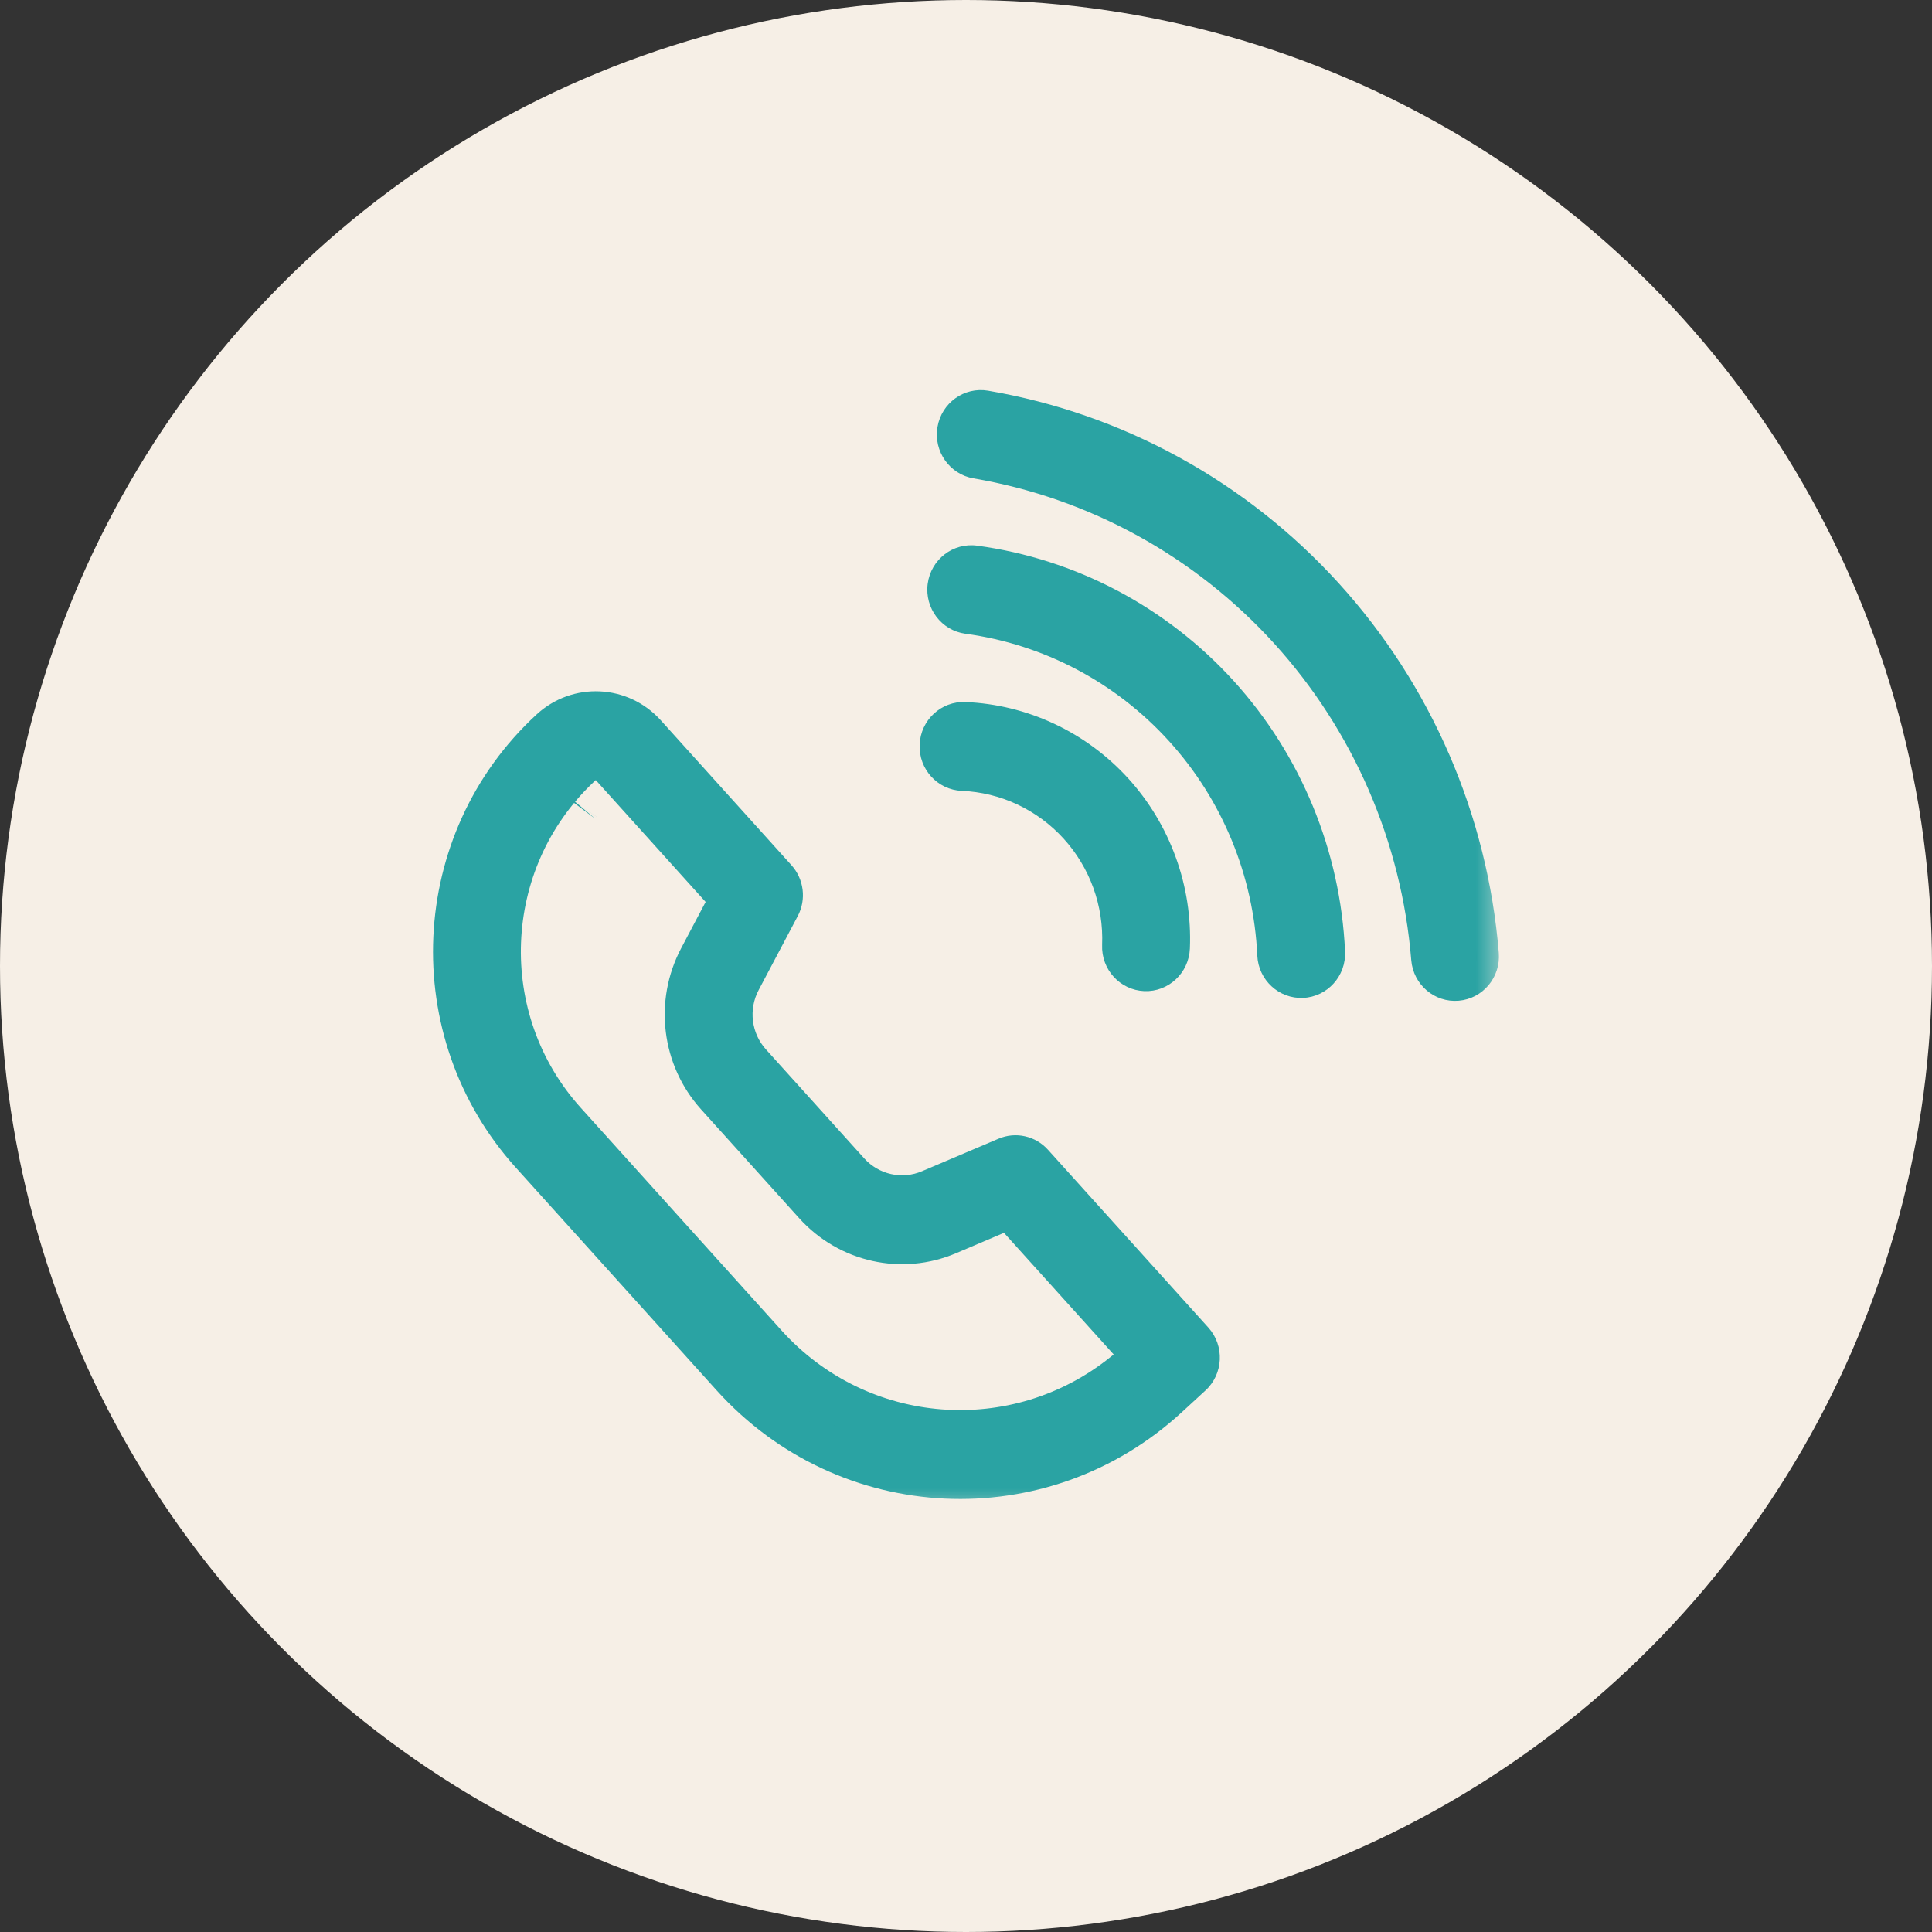
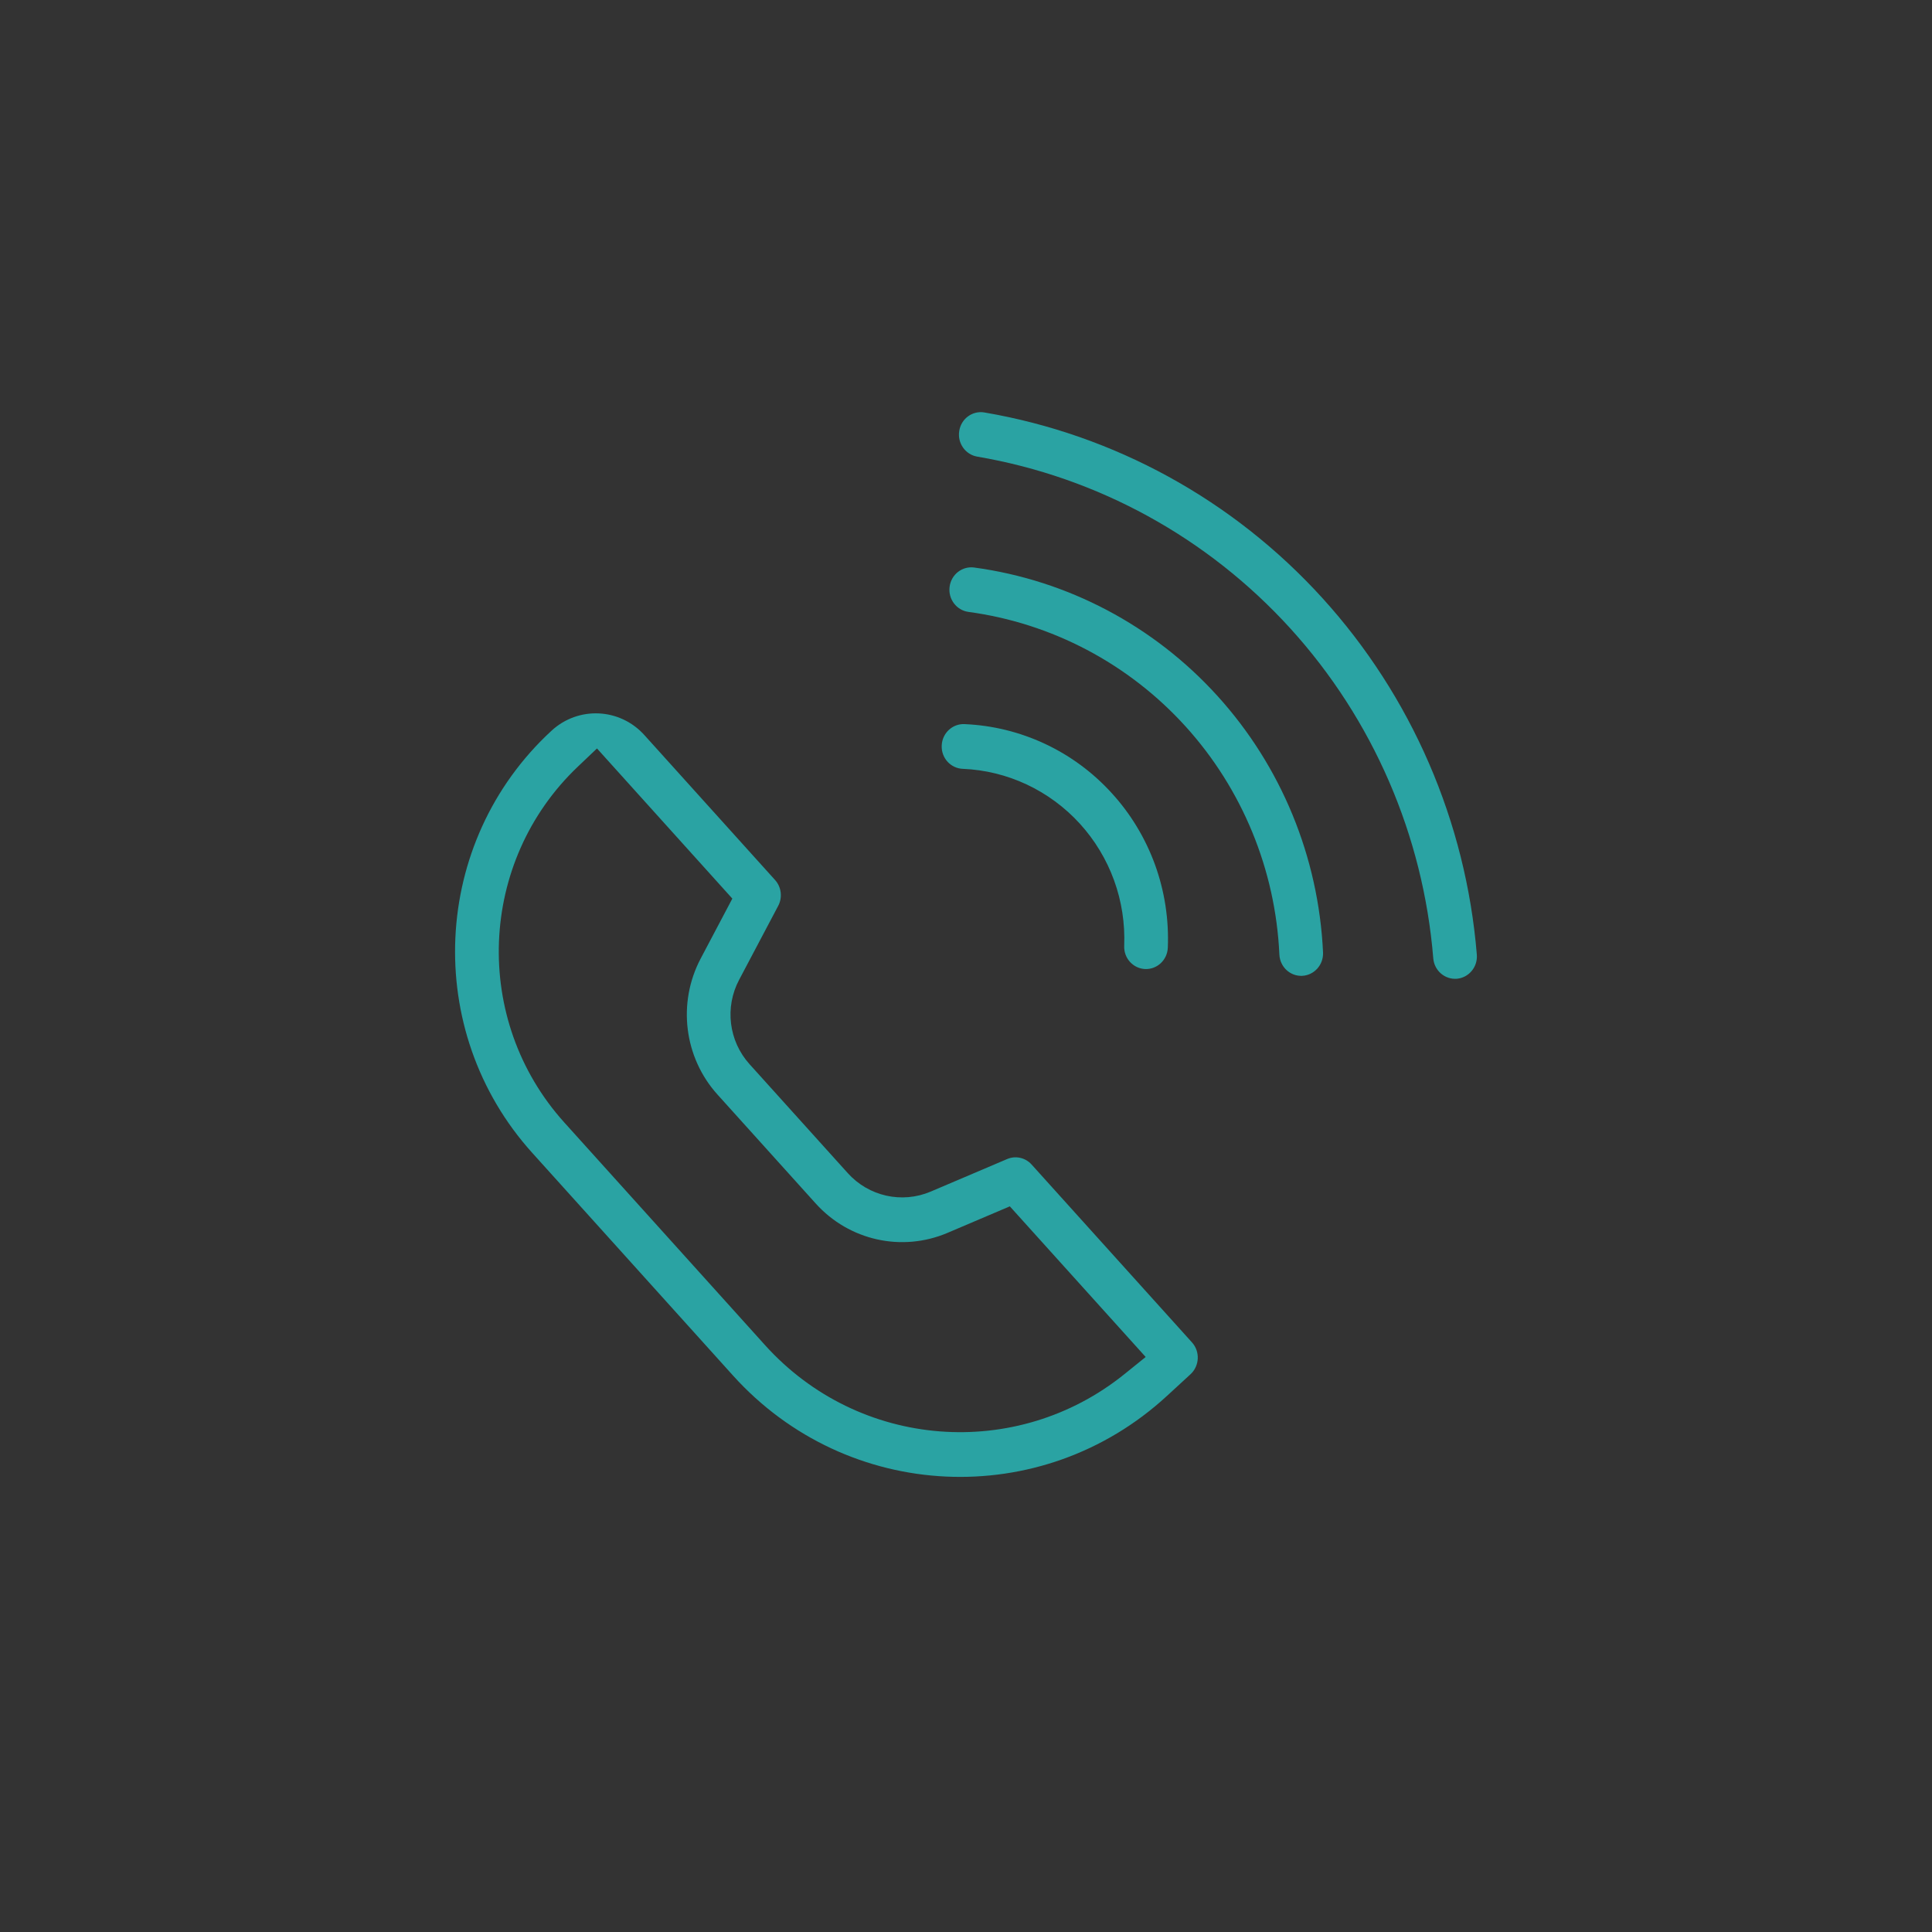
<svg xmlns="http://www.w3.org/2000/svg" width="35" height="35" viewBox="0 0 35 35" fill="none">
  <rect x="0" y="0" width="35" height="35" fill="#333333" stroke="none" />
-   <circle cx="17.5" cy="17.5" r="17.5" fill="#F6EFE6" />
  <mask id="path-2-outside-1_123_116" maskUnits="userSpaceOnUse" x="7.244" y="6.467" width="20" height="21" fill="black">
-     <rect fill="white" x="7.244" y="6.467" width="20" height="21" />
-     <path fill-rule="evenodd" clip-rule="evenodd" d="M10.469 14.569C10.469 14.568 10.469 14.568 10.469 14.568C10.469 14.568 10.469 14.568 10.469 14.569C10.469 14.569 10.469 14.569 10.469 14.569ZM13.267 16.279L10.815 13.559L10.468 13.889C8.661 15.607 8.547 18.476 10.223 20.335L13.859 24.368C15.565 26.26 18.419 26.468 20.371 24.893L20.755 24.583L18.294 21.854L17.164 22.335C16.338 22.686 15.383 22.474 14.778 21.803L12.998 19.829C12.391 19.156 12.269 18.169 12.694 17.364L13.267 16.279ZM23.377 11.386C21.881 9.74 19.885 8.644 17.703 8.272C17.491 8.236 17.34 8.029 17.378 7.804C17.415 7.579 17.622 7.436 17.833 7.472C20.186 7.874 22.341 9.056 23.956 10.834C25.572 12.613 26.557 14.885 26.754 17.293C26.773 17.521 26.605 17.713 26.392 17.731C26.179 17.748 25.984 17.588 25.965 17.361C25.783 15.135 24.873 13.033 23.377 11.386ZM21.476 13.158C20.446 12.023 19.055 11.289 17.543 11.085C17.331 11.056 17.173 10.855 17.203 10.629C17.233 10.403 17.435 10.253 17.647 10.281C19.34 10.51 20.9 11.333 22.055 12.607C23.211 13.881 23.888 15.526 23.968 17.254C23.978 17.483 23.804 17.668 23.59 17.678C23.377 17.688 23.188 17.521 23.177 17.292C23.107 15.756 22.505 14.293 21.476 13.158ZM9.641 20.884C7.649 18.675 7.806 15.251 9.991 13.238C10.477 12.789 11.23 12.824 11.674 13.317L14.041 15.942C14.155 16.069 14.179 16.257 14.098 16.41L13.39 17.75C13.126 18.248 13.201 18.86 13.579 19.279L15.359 21.253C15.738 21.673 16.339 21.808 16.86 21.587L18.246 20.997C18.398 20.932 18.575 20.971 18.688 21.096L21.594 24.319C21.744 24.485 21.731 24.744 21.568 24.895L21.143 25.286C18.871 27.381 15.35 27.216 13.278 24.918L9.641 20.884ZM19.562 14.921C19.29 14.623 18.963 14.382 18.599 14.211C18.235 14.041 17.841 13.944 17.439 13.928C17.226 13.919 17.05 13.735 17.06 13.506C17.069 13.278 17.258 13.109 17.471 13.118C17.975 13.139 18.47 13.26 18.928 13.474C19.386 13.688 19.798 13.992 20.14 14.368C20.483 14.743 20.749 15.184 20.924 15.664C21.098 16.145 21.177 16.655 21.156 17.167C21.147 17.395 20.959 17.564 20.745 17.555C20.531 17.546 20.356 17.362 20.366 17.133C20.382 16.73 20.32 16.326 20.182 15.947C20.044 15.567 19.833 15.219 19.562 14.921Z" />
-   </mask>
+     </mask>
  <path fill-rule="evenodd" clip-rule="evenodd" d="M10.469 14.569C10.469 14.568 10.469 14.568 10.469 14.568C10.469 14.568 10.469 14.568 10.469 14.569C10.469 14.569 10.469 14.569 10.469 14.569ZM13.267 16.279L10.815 13.559L10.468 13.889C8.661 15.607 8.547 18.476 10.223 20.335L13.859 24.368C15.565 26.26 18.419 26.468 20.371 24.893L20.755 24.583L18.294 21.854L17.164 22.335C16.338 22.686 15.383 22.474 14.778 21.803L12.998 19.829C12.391 19.156 12.269 18.169 12.694 17.364L13.267 16.279ZM23.377 11.386C21.881 9.74 19.885 8.644 17.703 8.272C17.491 8.236 17.34 8.029 17.378 7.804C17.415 7.579 17.622 7.436 17.833 7.472C20.186 7.874 22.341 9.056 23.956 10.834C25.572 12.613 26.557 14.885 26.754 17.293C26.773 17.521 26.605 17.713 26.392 17.731C26.179 17.748 25.984 17.588 25.965 17.361C25.783 15.135 24.873 13.033 23.377 11.386ZM21.476 13.158C20.446 12.023 19.055 11.289 17.543 11.085C17.331 11.056 17.173 10.855 17.203 10.629C17.233 10.403 17.435 10.253 17.647 10.281C19.34 10.51 20.9 11.333 22.055 12.607C23.211 13.881 23.888 15.526 23.968 17.254C23.978 17.483 23.804 17.668 23.59 17.678C23.377 17.688 23.188 17.521 23.177 17.292C23.107 15.756 22.505 14.293 21.476 13.158ZM9.641 20.884C7.649 18.675 7.806 15.251 9.991 13.238C10.477 12.789 11.23 12.824 11.674 13.317L14.041 15.942C14.155 16.069 14.179 16.257 14.098 16.41L13.39 17.75C13.126 18.248 13.201 18.86 13.579 19.279L15.359 21.253C15.738 21.673 16.339 21.808 16.86 21.587L18.246 20.997C18.398 20.932 18.575 20.971 18.688 21.096L21.594 24.319C21.744 24.485 21.731 24.744 21.568 24.895L21.143 25.286C18.871 27.381 15.35 27.216 13.278 24.918L9.641 20.884ZM19.562 14.921C19.29 14.623 18.963 14.382 18.599 14.211C18.235 14.041 17.841 13.944 17.439 13.928C17.226 13.919 17.05 13.735 17.06 13.506C17.069 13.278 17.258 13.109 17.471 13.118C17.975 13.139 18.47 13.26 18.928 13.474C19.386 13.688 19.798 13.992 20.14 14.368C20.483 14.743 20.749 15.184 20.924 15.664C21.098 16.145 21.177 16.655 21.156 17.167C21.147 17.395 20.959 17.564 20.745 17.555C20.531 17.546 20.356 17.362 20.366 17.133C20.382 16.73 20.32 16.326 20.182 15.947C20.044 15.567 19.833 15.219 19.562 14.921Z" fill="#2AA3A3" />
-   <path d="M10.469 14.568L10.776 14.825L10.163 14.31L10.469 14.568ZM10.469 14.569L10.136 14.347L10.775 14.826L10.469 14.569ZM10.469 14.569L10.162 14.312L10.148 14.328L10.136 14.347L10.469 14.569ZM10.815 13.559L11.112 13.291L10.837 12.986L10.54 13.269L10.815 13.559ZM13.267 16.279L13.621 16.466L13.752 16.218L13.564 16.011L13.267 16.279ZM10.468 13.889L10.743 14.179L10.743 14.179L10.468 13.889ZM10.223 20.335L10.52 20.067L10.52 20.067L10.223 20.335ZM13.859 24.368L14.156 24.1L14.156 24.1L13.859 24.368ZM20.371 24.893L20.12 24.582L20.12 24.582L20.371 24.893ZM20.755 24.583L21.006 24.895L21.335 24.629L21.052 24.316L20.755 24.583ZM18.294 21.854L18.591 21.586L18.4 21.374L18.138 21.486L18.294 21.854ZM17.164 22.335L17.007 21.967L17.007 21.967L17.164 22.335ZM14.778 21.803L14.48 22.071L14.48 22.071L14.778 21.803ZM12.998 19.829L12.7 20.097L12.7 20.097L12.998 19.829ZM12.694 17.364L13.047 17.551L13.047 17.551L12.694 17.364ZM17.703 8.272L17.635 8.666L17.635 8.666L17.703 8.272ZM23.377 11.386L23.673 11.117L23.673 11.117L23.377 11.386ZM17.378 7.804L17.772 7.87L17.772 7.87L17.378 7.804ZM17.833 7.472L17.9 7.078L17.9 7.078L17.833 7.472ZM23.956 10.834L24.252 10.565L24.252 10.565L23.956 10.834ZM26.754 17.293L26.355 17.326L26.355 17.326L26.754 17.293ZM26.392 17.731L26.358 17.332L26.358 17.332L26.392 17.731ZM25.965 17.361L25.566 17.393L25.566 17.393L25.965 17.361ZM17.543 11.085L17.49 11.481L17.49 11.481L17.543 11.085ZM21.476 13.158L21.772 12.889L21.772 12.889L21.476 13.158ZM17.203 10.629L17.599 10.681L17.599 10.681L17.203 10.629ZM17.647 10.281L17.701 9.885L17.701 9.885L17.647 10.281ZM22.055 12.607L22.352 12.338L22.352 12.338L22.055 12.607ZM23.968 17.254L23.568 17.273L23.568 17.273L23.968 17.254ZM23.59 17.678L23.572 17.279L23.572 17.279L23.59 17.678ZM23.177 17.292L23.577 17.274L23.577 17.274L23.177 17.292ZM9.991 13.238L9.72 12.944L9.72 12.944L9.991 13.238ZM9.641 20.884L9.344 21.152L9.344 21.152L9.641 20.884ZM11.674 13.317L11.377 13.585L11.377 13.585L11.674 13.317ZM14.041 15.942L13.744 16.21L13.744 16.21L14.041 15.942ZM14.098 16.41L14.452 16.596L14.452 16.596L14.098 16.41ZM13.39 17.75L13.743 17.937L13.743 17.937L13.39 17.75ZM13.579 19.279L13.282 19.547L13.282 19.547L13.579 19.279ZM15.359 21.253L15.062 21.521L15.062 21.521L15.359 21.253ZM16.86 21.587L16.703 21.218L16.703 21.218L16.86 21.587ZM18.246 20.997L18.089 20.629L18.089 20.629L18.246 20.997ZM18.688 21.096L18.391 21.364L18.391 21.364L18.688 21.096ZM21.594 24.319L21.891 24.051L21.891 24.051L21.594 24.319ZM21.568 24.895L21.297 24.601L21.297 24.601L21.568 24.895ZM21.143 25.286L21.414 25.58L21.414 25.58L21.143 25.286ZM13.278 24.918L12.981 25.186L12.981 25.186L13.278 24.918ZM18.599 14.211L18.768 13.849L18.768 13.849L18.599 14.211ZM19.562 14.921L19.858 14.651L19.858 14.651L19.562 14.921ZM17.439 13.928L17.456 13.528L17.456 13.528L17.439 13.928ZM17.06 13.506L16.66 13.49L16.66 13.49L17.06 13.506ZM17.471 13.118L17.488 12.718L17.488 12.718L17.471 13.118ZM18.928 13.474L19.098 13.112L19.098 13.112L18.928 13.474ZM20.14 14.368L20.436 14.098L20.436 14.098L20.14 14.368ZM20.924 15.664L20.547 15.801L20.547 15.801L20.924 15.664ZM21.156 17.167L20.757 17.151L20.757 17.151L21.156 17.167ZM20.745 17.555L20.729 17.955L20.729 17.955L20.745 17.555ZM20.366 17.133L19.966 17.117L19.966 17.117L20.366 17.133ZM20.182 15.947L20.558 15.81L20.558 15.81L20.182 15.947ZM10.163 14.31C10.163 14.311 10.163 14.311 10.162 14.311C10.162 14.311 10.162 14.311 10.162 14.311L10.775 14.826C10.775 14.825 10.775 14.825 10.775 14.825C10.776 14.825 10.776 14.825 10.776 14.825L10.163 14.31ZM10.775 14.825C10.775 14.825 10.775 14.825 10.775 14.825C10.775 14.825 10.775 14.825 10.775 14.825C10.775 14.825 10.776 14.825 10.776 14.825L10.163 14.31C10.163 14.31 10.163 14.311 10.163 14.311C10.162 14.311 10.162 14.311 10.162 14.312L10.775 14.825ZM10.801 14.79C10.796 14.799 10.791 14.806 10.787 14.811C10.784 14.815 10.781 14.819 10.781 14.818C10.781 14.818 10.781 14.818 10.781 14.818C10.781 14.818 10.781 14.818 10.781 14.818C10.781 14.818 10.781 14.818 10.781 14.818C10.781 14.818 10.781 14.818 10.781 14.818C10.781 14.818 10.781 14.818 10.781 14.818C10.781 14.818 10.781 14.818 10.781 14.818C10.782 14.818 10.782 14.817 10.783 14.816C10.784 14.815 10.785 14.813 10.787 14.811C10.791 14.806 10.796 14.799 10.802 14.79L10.136 14.347C10.142 14.338 10.147 14.331 10.15 14.326C10.154 14.322 10.157 14.318 10.156 14.319C10.156 14.319 10.156 14.319 10.156 14.319C10.156 14.319 10.156 14.319 10.156 14.319C10.156 14.319 10.156 14.319 10.156 14.319C10.156 14.319 10.156 14.319 10.156 14.319C10.156 14.319 10.156 14.319 10.156 14.319C10.156 14.319 10.156 14.319 10.156 14.319C10.156 14.319 10.155 14.32 10.155 14.32C10.154 14.322 10.152 14.324 10.15 14.326C10.147 14.331 10.142 14.338 10.136 14.347L10.801 14.79ZM10.518 13.827L12.97 16.547L13.564 16.011L11.112 13.291L10.518 13.827ZM10.743 14.179L11.091 13.849L10.54 13.269L10.192 13.599L10.743 14.179ZM10.52 20.067C8.989 18.369 9.094 15.747 10.743 14.179L10.192 13.599C8.228 15.466 8.104 18.583 9.925 20.602L10.52 20.067ZM14.156 24.1L10.52 20.067L9.925 20.602L13.562 24.636L14.156 24.1ZM20.12 24.582C18.332 26.023 15.719 25.834 14.156 24.1L13.562 24.636C15.411 26.686 18.505 26.912 20.622 25.204L20.12 24.582ZM20.504 24.272L20.12 24.582L20.622 25.204L21.006 24.895L20.504 24.272ZM17.997 22.122L20.458 24.851L21.052 24.316L18.591 21.586L17.997 22.122ZM17.32 22.703L18.451 22.222L18.138 21.486L17.007 21.967L17.32 22.703ZM14.48 22.071C15.2 22.868 16.337 23.121 17.32 22.703L17.007 21.967C16.34 22.251 15.566 22.081 15.075 21.535L14.48 22.071ZM12.7 20.097L14.48 22.071L15.075 21.535L13.294 19.561L12.7 20.097ZM12.34 17.178C11.837 18.13 11.981 19.299 12.7 20.097L13.294 19.561C12.801 19.014 12.7 18.208 13.047 17.551L12.34 17.178ZM12.914 16.092L12.34 17.178L13.047 17.551L13.621 16.466L12.914 16.092ZM17.635 8.666C19.729 9.023 21.645 10.075 23.081 11.655L23.673 11.117C22.117 9.406 20.041 8.265 17.77 7.877L17.635 8.666ZM16.983 7.738C16.91 8.178 17.204 8.592 17.635 8.666L17.77 7.877C17.774 7.878 17.775 7.88 17.773 7.878C17.773 7.877 17.772 7.876 17.772 7.875C17.772 7.875 17.772 7.873 17.772 7.87L16.983 7.738ZM17.9 7.078C17.469 7.004 17.057 7.297 16.983 7.738L17.772 7.87C17.773 7.868 17.773 7.867 17.773 7.866C17.773 7.866 17.773 7.865 17.773 7.865C17.773 7.865 17.773 7.865 17.773 7.866C17.773 7.866 17.773 7.866 17.771 7.866C17.769 7.867 17.767 7.867 17.765 7.867L17.9 7.078ZM24.252 10.565C22.577 8.721 20.342 7.495 17.9 7.078L17.765 7.867C20.03 8.253 22.104 9.391 23.66 11.103L24.252 10.565ZM27.152 17.26C26.948 14.765 25.928 12.409 24.252 10.565L23.66 11.103C25.216 12.816 26.165 15.005 26.355 17.326L27.152 17.26ZM26.425 18.129C26.861 18.093 27.189 17.706 27.152 17.26L26.355 17.326C26.355 17.329 26.355 17.331 26.355 17.331C26.355 17.332 26.354 17.333 26.354 17.333C26.352 17.335 26.354 17.333 26.358 17.332L26.425 18.129ZM25.566 17.393C25.603 17.839 25.989 18.166 26.425 18.129L26.358 17.332C26.363 17.332 26.366 17.334 26.365 17.333C26.365 17.333 26.365 17.333 26.365 17.333C26.365 17.333 26.364 17.332 26.364 17.328L25.566 17.393ZM23.081 11.655C24.517 13.236 25.392 15.255 25.566 17.393L26.364 17.328C26.175 15.014 25.229 12.829 23.673 11.117L23.081 11.655ZM17.49 11.481C18.907 11.673 20.213 12.361 21.179 13.427L21.772 12.889C20.68 11.685 19.202 10.905 17.597 10.688L17.49 11.481ZM16.806 10.576C16.748 11.019 17.056 11.422 17.49 11.481L17.597 10.688C17.602 10.689 17.602 10.691 17.601 10.689C17.6 10.688 17.6 10.688 17.6 10.687C17.599 10.686 17.599 10.684 17.599 10.681L16.806 10.576ZM17.701 9.885C17.267 9.826 16.865 10.133 16.806 10.576L17.599 10.681C17.6 10.679 17.6 10.678 17.6 10.677C17.6 10.677 17.601 10.677 17.601 10.677C17.601 10.676 17.601 10.676 17.601 10.676C17.601 10.676 17.601 10.677 17.6 10.677C17.6 10.677 17.6 10.677 17.599 10.677C17.597 10.678 17.595 10.678 17.593 10.678L17.701 9.885ZM22.352 12.338C21.133 10.995 19.487 10.126 17.701 9.885L17.593 10.678C19.192 10.894 20.667 11.671 21.759 12.876L22.352 12.338ZM24.367 17.236C24.284 15.415 23.57 13.681 22.352 12.338L21.759 12.876C22.852 14.08 23.493 15.636 23.568 17.273L24.367 17.236ZM23.609 18.078C24.046 18.057 24.388 17.683 24.367 17.236L23.568 17.273C23.568 17.276 23.568 17.278 23.567 17.278C23.567 17.279 23.567 17.279 23.567 17.28C23.565 17.281 23.567 17.279 23.572 17.279L23.609 18.078ZM22.777 17.311C22.798 17.757 23.172 18.098 23.609 18.078L23.572 17.279C23.577 17.278 23.579 17.281 23.578 17.28C23.578 17.28 23.578 17.279 23.578 17.279C23.577 17.279 23.577 17.278 23.577 17.274L22.777 17.311ZM21.179 13.427C22.146 14.492 22.711 15.867 22.777 17.311L23.577 17.274C23.502 15.646 22.864 14.094 21.772 12.889L21.179 13.427ZM9.72 12.944C7.374 15.105 7.206 18.781 9.344 21.152L9.938 20.616C8.093 18.57 8.239 15.396 10.262 13.532L9.72 12.944ZM11.971 13.049C11.378 12.391 10.37 12.344 9.72 12.944L10.262 13.532C10.584 13.235 11.082 13.257 11.377 13.585L11.971 13.049ZM14.338 15.674L11.971 13.049L11.377 13.585L13.744 16.21L14.338 15.674ZM14.452 16.596C14.611 16.296 14.565 15.926 14.338 15.674L13.744 16.21C13.744 16.21 13.745 16.212 13.746 16.215C13.746 16.218 13.745 16.221 13.745 16.223L14.452 16.596ZM13.743 17.937L14.452 16.596L13.745 16.223L13.036 17.563L13.743 17.937ZM13.876 19.011C13.611 18.718 13.558 18.287 13.743 17.937L13.036 17.563C12.695 18.209 12.791 19.003 13.282 19.547L13.876 19.011ZM15.656 20.985L13.876 19.011L13.282 19.547L15.062 21.521L15.656 20.985ZM16.703 21.218C16.341 21.373 15.921 21.279 15.656 20.985L15.062 21.521C15.554 22.067 16.338 22.244 17.017 21.955L16.703 21.218ZM18.089 20.629L16.703 21.218L17.017 21.955L18.402 21.365L18.089 20.629ZM18.985 20.829C18.758 20.577 18.399 20.497 18.089 20.629L18.402 21.365C18.4 21.366 18.397 21.366 18.395 21.366C18.392 21.365 18.391 21.364 18.391 21.364L18.985 20.829ZM21.891 24.051L18.985 20.829L18.391 21.364L21.297 24.587L21.891 24.051ZM21.839 25.189C22.164 24.89 22.187 24.38 21.891 24.051L21.297 24.587C21.297 24.587 21.298 24.588 21.298 24.589C21.298 24.59 21.299 24.592 21.299 24.594C21.299 24.597 21.298 24.599 21.298 24.599C21.297 24.6 21.297 24.6 21.297 24.601L21.839 25.189ZM21.414 25.58L21.839 25.189L21.297 24.601L20.872 24.992L21.414 25.58ZM12.981 25.186C15.202 27.649 18.978 27.826 21.414 25.58L20.872 24.992C18.764 26.935 15.499 26.784 13.575 24.65L12.981 25.186ZM9.344 21.152L12.981 25.186L13.575 24.65L9.938 20.616L9.344 21.152ZM18.429 14.573C18.746 14.722 19.03 14.931 19.266 15.19L19.858 14.651C19.551 14.315 19.181 14.042 18.768 13.849L18.429 14.573ZM17.423 14.327C17.771 14.342 18.113 14.425 18.429 14.573L18.768 13.849C18.356 13.656 17.91 13.547 17.456 13.528L17.423 14.327ZM16.66 13.49C16.642 13.937 16.986 14.309 17.423 14.327L17.456 13.528C17.461 13.528 17.462 13.531 17.461 13.529C17.461 13.529 17.46 13.528 17.46 13.528C17.46 13.527 17.459 13.526 17.459 13.522L16.66 13.49ZM17.488 12.718C17.051 12.7 16.678 13.043 16.66 13.49L17.459 13.522C17.46 13.519 17.46 13.517 17.46 13.517C17.46 13.517 17.461 13.517 17.461 13.516C17.462 13.516 17.46 13.518 17.455 13.518L17.488 12.718ZM19.098 13.112C18.592 12.875 18.045 12.741 17.488 12.718L17.455 13.518C17.905 13.536 18.348 13.644 18.758 13.836L19.098 13.112ZM20.436 14.098C20.058 13.684 19.603 13.348 19.098 13.112L18.758 13.836C19.168 14.028 19.538 14.3 19.845 14.637L20.436 14.098ZM21.299 15.528C21.107 14.999 20.814 14.513 20.436 14.098L19.845 14.637C20.152 14.974 20.391 15.37 20.547 15.801L21.299 15.528ZM21.556 17.183C21.579 16.62 21.492 16.057 21.299 15.528L20.547 15.801C20.704 16.232 20.775 16.691 20.757 17.151L21.556 17.183ZM20.729 17.955C21.166 17.973 21.538 17.629 21.556 17.183L20.757 17.151C20.757 17.154 20.756 17.155 20.756 17.156C20.756 17.156 20.755 17.156 20.755 17.157C20.755 17.157 20.757 17.155 20.762 17.155L20.729 17.955ZM19.966 17.117C19.948 17.564 20.291 17.936 20.729 17.955L20.762 17.155C20.767 17.155 20.768 17.158 20.767 17.157C20.766 17.156 20.766 17.155 20.766 17.155C20.766 17.154 20.765 17.153 20.765 17.149L19.966 17.117ZM19.806 16.083C19.926 16.414 19.98 16.765 19.966 17.117L20.765 17.149C20.784 16.694 20.713 16.239 20.558 15.81L19.806 16.083ZM19.266 15.19C19.502 15.449 19.686 15.753 19.806 16.083L20.558 15.81C20.402 15.382 20.164 14.988 19.858 14.651L19.266 15.19Z" fill="#2AA3A3" mask="url(#path-2-outside-1_123_116)" />
</svg>